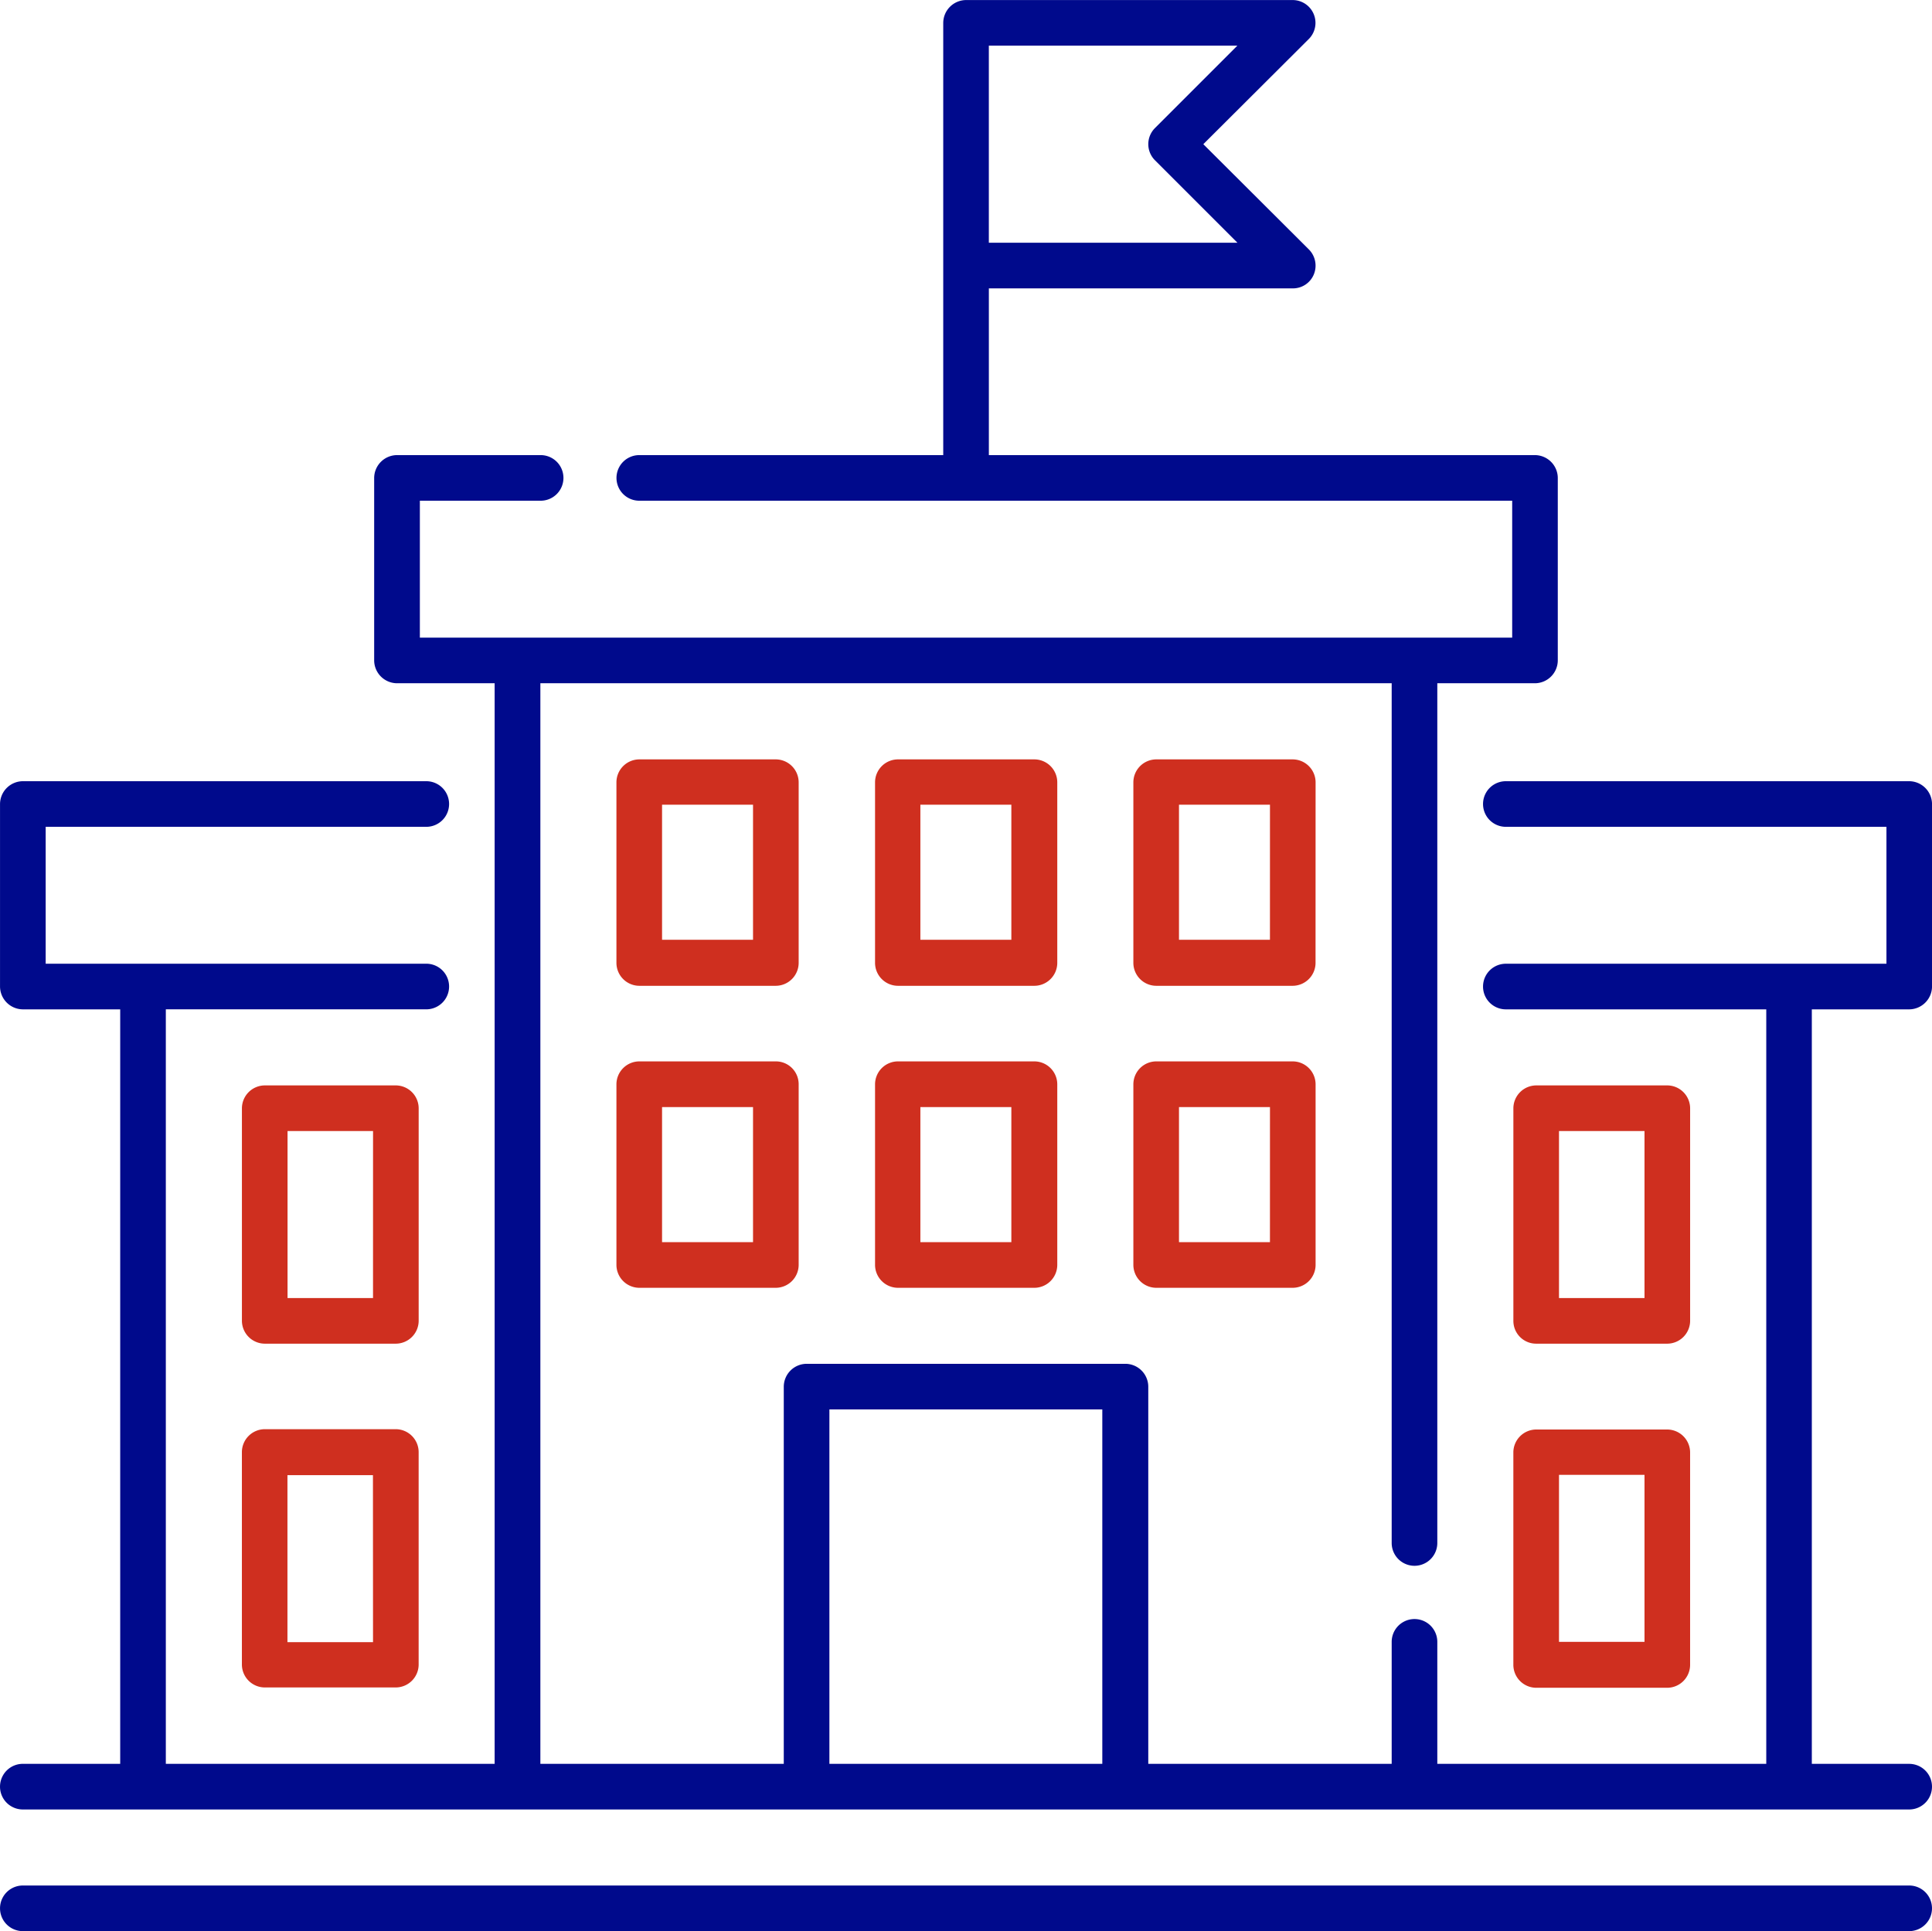
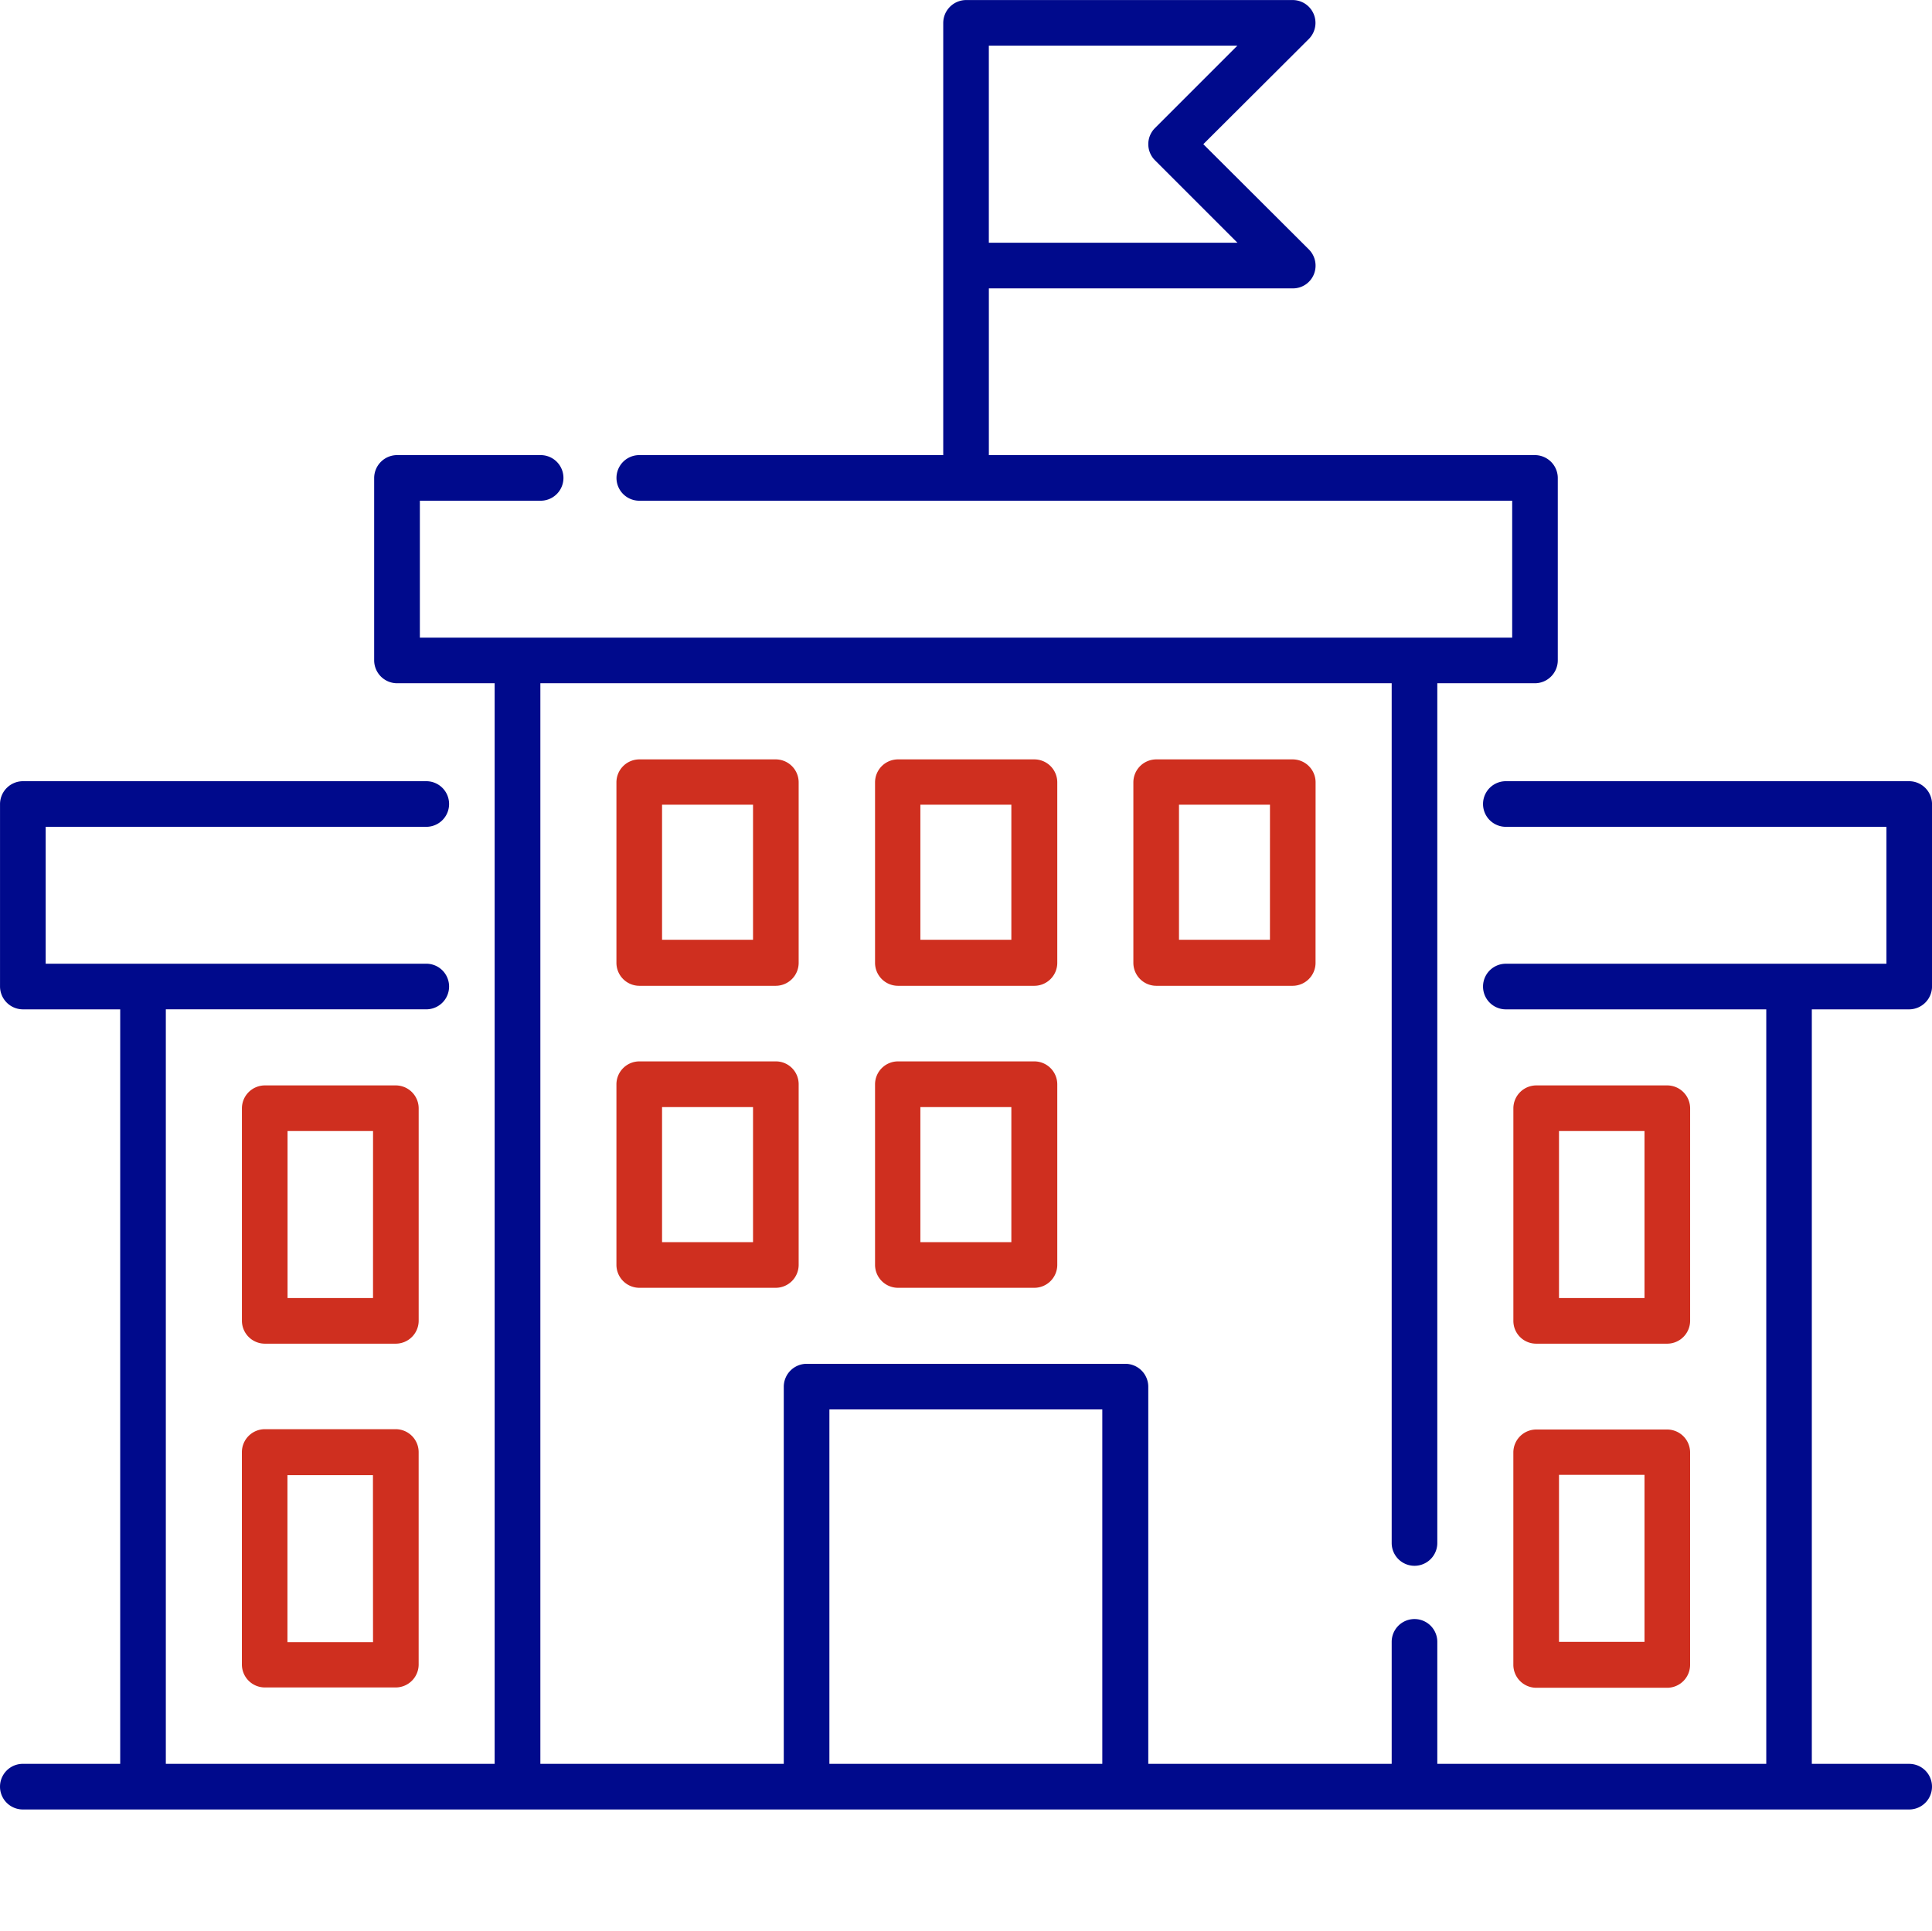
<svg xmlns="http://www.w3.org/2000/svg" width="78" height="77.974" viewBox="0 0 78 77.974">
  <g id="Group_10847" data-name="Group 10847" transform="translate(1200.837 3266.865)">
    <path id="Path_97172" data-name="Path 97172" d="M157.685,51.453a.928.928,0,0,0,.921-.921v-7.37a.928.928,0,0,0-.921-.921H141.4a.921.921,0,1,0,0,1.842h15.366v5.528H141.4a.921.921,0,1,0,0,1.842h10.514V81.917H138.633V76.992a.921.921,0,0,0-1.842,0v4.925h-9.827V66.686a.928.928,0,0,0-.921-.921H113.169a.928.928,0,0,0-.921.921V81.917h-9.827V38.286h34.37V73a.921.921,0,1,0,1.842,0V38.286h3.943a.928.928,0,0,0,.921-.921v-7.37a.928.928,0,0,0-.921-.921H120.528V22.342H132.8a.91.91,0,0,0,.848-.565.928.928,0,0,0-.2-1.007l-4.262-4.25,4.262-4.25A.922.922,0,0,0,132.8,10.7H119.607a.928.928,0,0,0-.921.921V29.074H106.415a.921.921,0,1,0,0,1.842h35.241v5.528h-44.1V30.916h4.876a.921.921,0,1,0,0-1.842h-5.8a.928.928,0,0,0-.921.921v7.37a.928.928,0,0,0,.921.921h3.943V81.917H87.3V51.452H97.815a.921.921,0,0,0,0-1.842H82.449V44.083H97.815a.921.921,0,0,0,0-1.842H81.527a.928.928,0,0,0-.921.921v7.37a.928.928,0,0,0,.921.921h3.931V81.917H81.527a.921.921,0,0,0,0,1.843h76.157a.921.921,0,0,0,0-1.842h-3.931V51.453ZM127.234,15.869a.919.919,0,0,0,0,1.3l3.329,3.329H120.527V12.54h10.035ZM114.09,81.917V67.607h11.018v14.31Z" transform="translate(-1281.442 -3277.563)" fill="#000a8c" />
    <path id="Path_97173" data-name="Path 97173" d="M155.2,314.348a.928.928,0,0,0-.921-.921h-5.294a.928.928,0,0,0-.921.921v8.586a.928.928,0,0,0,.921.921h5.294a.928.928,0,0,0,.921-.921Zm-1.843,7.665h-3.451v-6.744h3.452Z" transform="translate(-1339.134 -3536.466)" fill="#cf2f1f" />
    <path id="Path_97174" data-name="Path 97174" d="M154.276,409.31h-5.294a.928.928,0,0,0-.921.921v8.586a.928.928,0,0,0,.921.921h5.294a.928.928,0,0,0,.921-.921v-8.586a.928.928,0,0,0-.922-.921Zm-.921,8.6H149.9v-6.744h3.452Z" transform="translate(-1339.132 -3618.468)" fill="#cf2f1f" />
    <path id="Path_97175" data-name="Path 97175" d="M503.568,323.853h5.294a.928.928,0,0,0,.921-.921v-8.586a.928.928,0,0,0-.921-.921h-5.294a.928.928,0,0,0-.921.921v8.586A.919.919,0,0,0,503.568,323.853Zm.921-8.586h3.452v6.744h-3.452Z" transform="translate(-1642.385 -3536.464)" fill="#cf2f1f" />
    <path id="Path_97176" data-name="Path 97176" d="M502.64,418.905a.928.928,0,0,0,.921.921h5.294a.928.928,0,0,0,.921-.921v-8.586a.928.928,0,0,0-.921-.921h-5.294a.928.928,0,0,0-.921.921Zm1.843-7.677h3.452v6.744h-3.452Z" transform="translate(-1642.379 -3618.543)" fill="#cf2f1f" />
    <path id="Path_97177" data-name="Path 97177" d="M259.863,223.4a.928.928,0,0,0-.921-.921h-5.515a.928.928,0,0,0-.921.921v7.3a.928.928,0,0,0,.921.921h5.515a.928.928,0,0,0,.921-.921Zm-1.842,6.363h-3.673v-5.454h3.673Z" transform="translate(-1428.456 -3458.682)" fill="#cf2f1f" />
    <path id="Path_97178" data-name="Path 97178" d="M331.983,223.4a.928.928,0,0,0-.921-.921h-5.515a.928.928,0,0,0-.921.921v7.3a.928.928,0,0,0,.921.921h5.515a.928.928,0,0,0,.921-.921Zm-1.842,6.363h-3.685v-5.454h3.673v5.454Z" transform="translate(-1490.135 -3458.682)" fill="#cf2f1f" />
    <path id="Path_97179" data-name="Path 97179" d="M404.023,223.4a.928.928,0,0,0-.921-.921h-5.515a.928.928,0,0,0-.921.921v7.3a.928.928,0,0,0,.921.921H403.1a.928.928,0,0,0,.921-.921Zm-1.843,6.363h-3.672v-5.454h3.673Z" transform="translate(-1551.746 -3458.682)" fill="#cf2f1f" />
    <path id="Path_97180" data-name="Path 97180" d="M258.945,306.73H253.43a.928.928,0,0,0-.921.921v7.3a.928.928,0,0,0,.921.921h5.515a.928.928,0,0,0,.921-.921v-7.3A.92.92,0,0,0,258.945,306.73Zm-.921,7.3h-3.673v-5.454h3.673Z" transform="translate(-1428.459 -3530.739)" fill="#cf2f1f" />
    <path id="Path_97181" data-name="Path 97181" d="M331.065,306.73H325.55a.928.928,0,0,0-.921.921v7.3a.928.928,0,0,0,.921.921h5.515a.928.928,0,0,0,.921-.921v-7.3A.928.928,0,0,0,331.065,306.73Zm-.921,7.3h-3.685v-5.454h3.673v5.454Z" transform="translate(-1490.138 -3530.739)" fill="#cf2f1f" />
-     <path id="Path_97182" data-name="Path 97182" d="M403.105,306.73H397.59a.928.928,0,0,0-.921.921v7.3a.928.928,0,0,0,.921.921h5.515a.928.928,0,0,0,.921-.921v-7.3A.928.928,0,0,0,403.105,306.73Zm-.922,7.3h-3.672v-5.454h3.673Z" transform="translate(-1551.749 -3530.739)" fill="#cf2f1f" />
-     <path id="Path_97183" data-name="Path 97183" d="M157.685,536.58H81.528a.921.921,0,1,0,0,1.842h76.157a.921.921,0,1,0,0-1.842Z" transform="translate(-1281.443 -3727.313)" fill="#000a8c" />
  </g>
</svg>